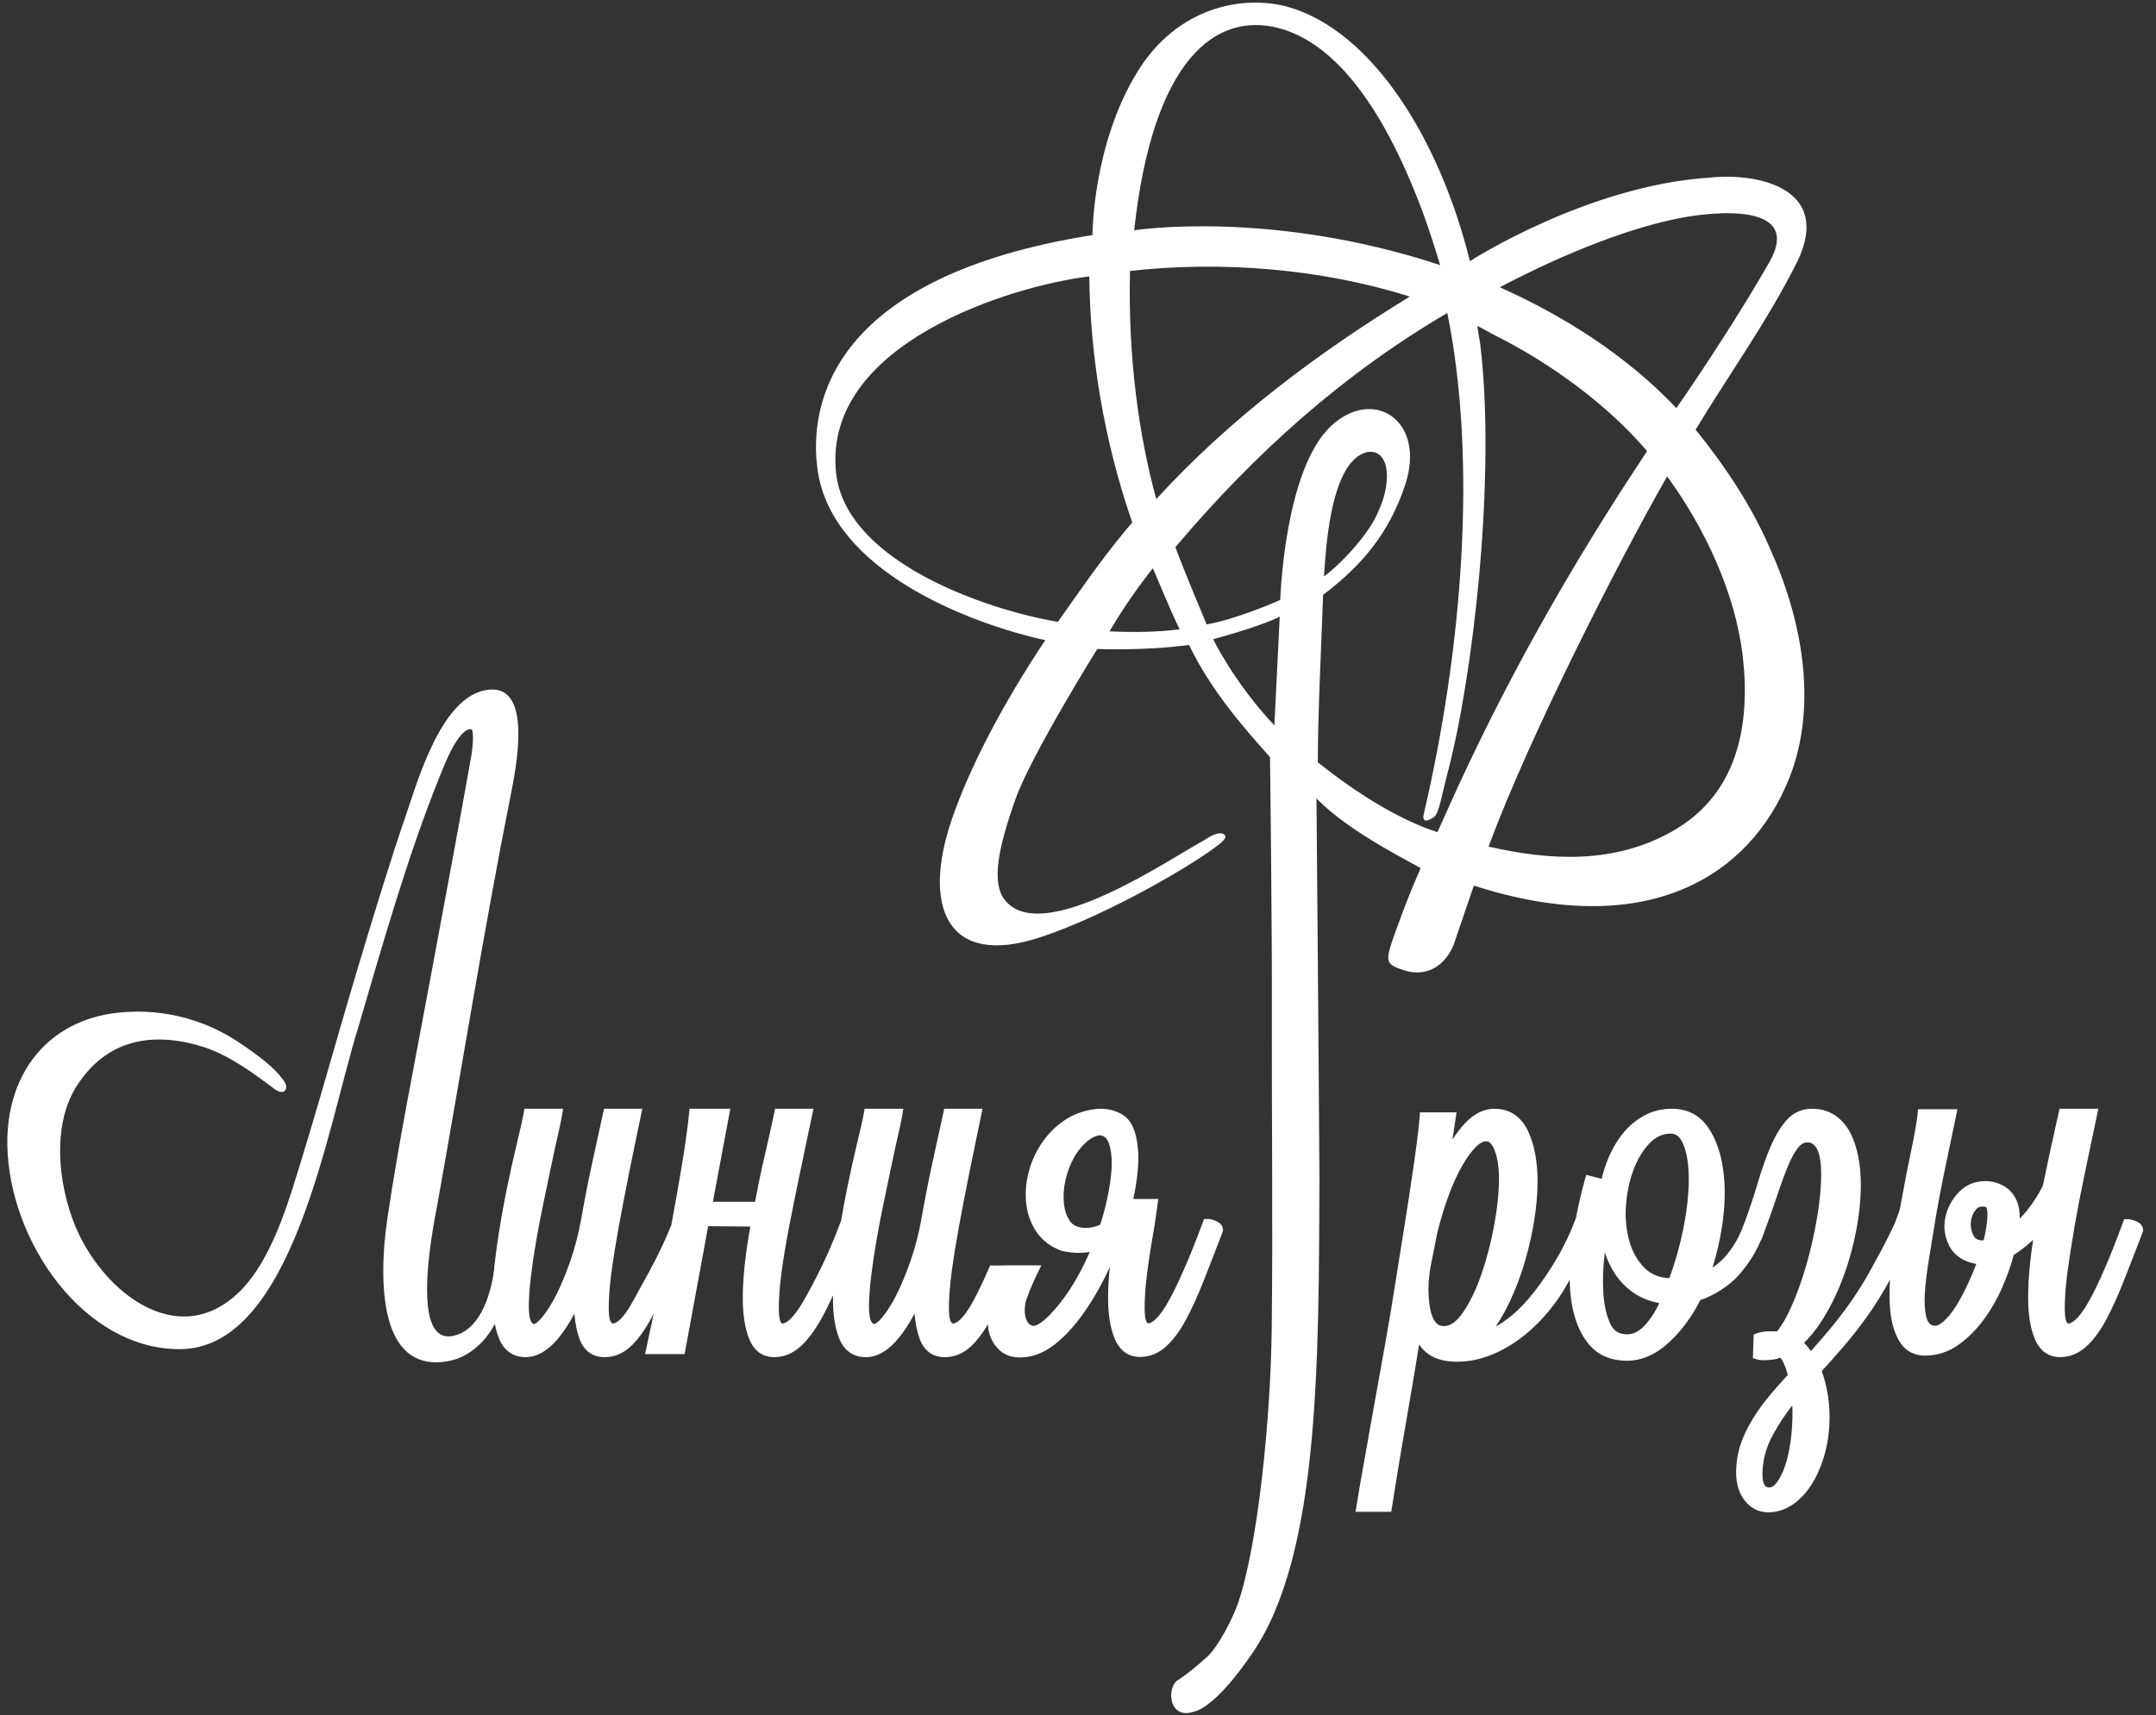
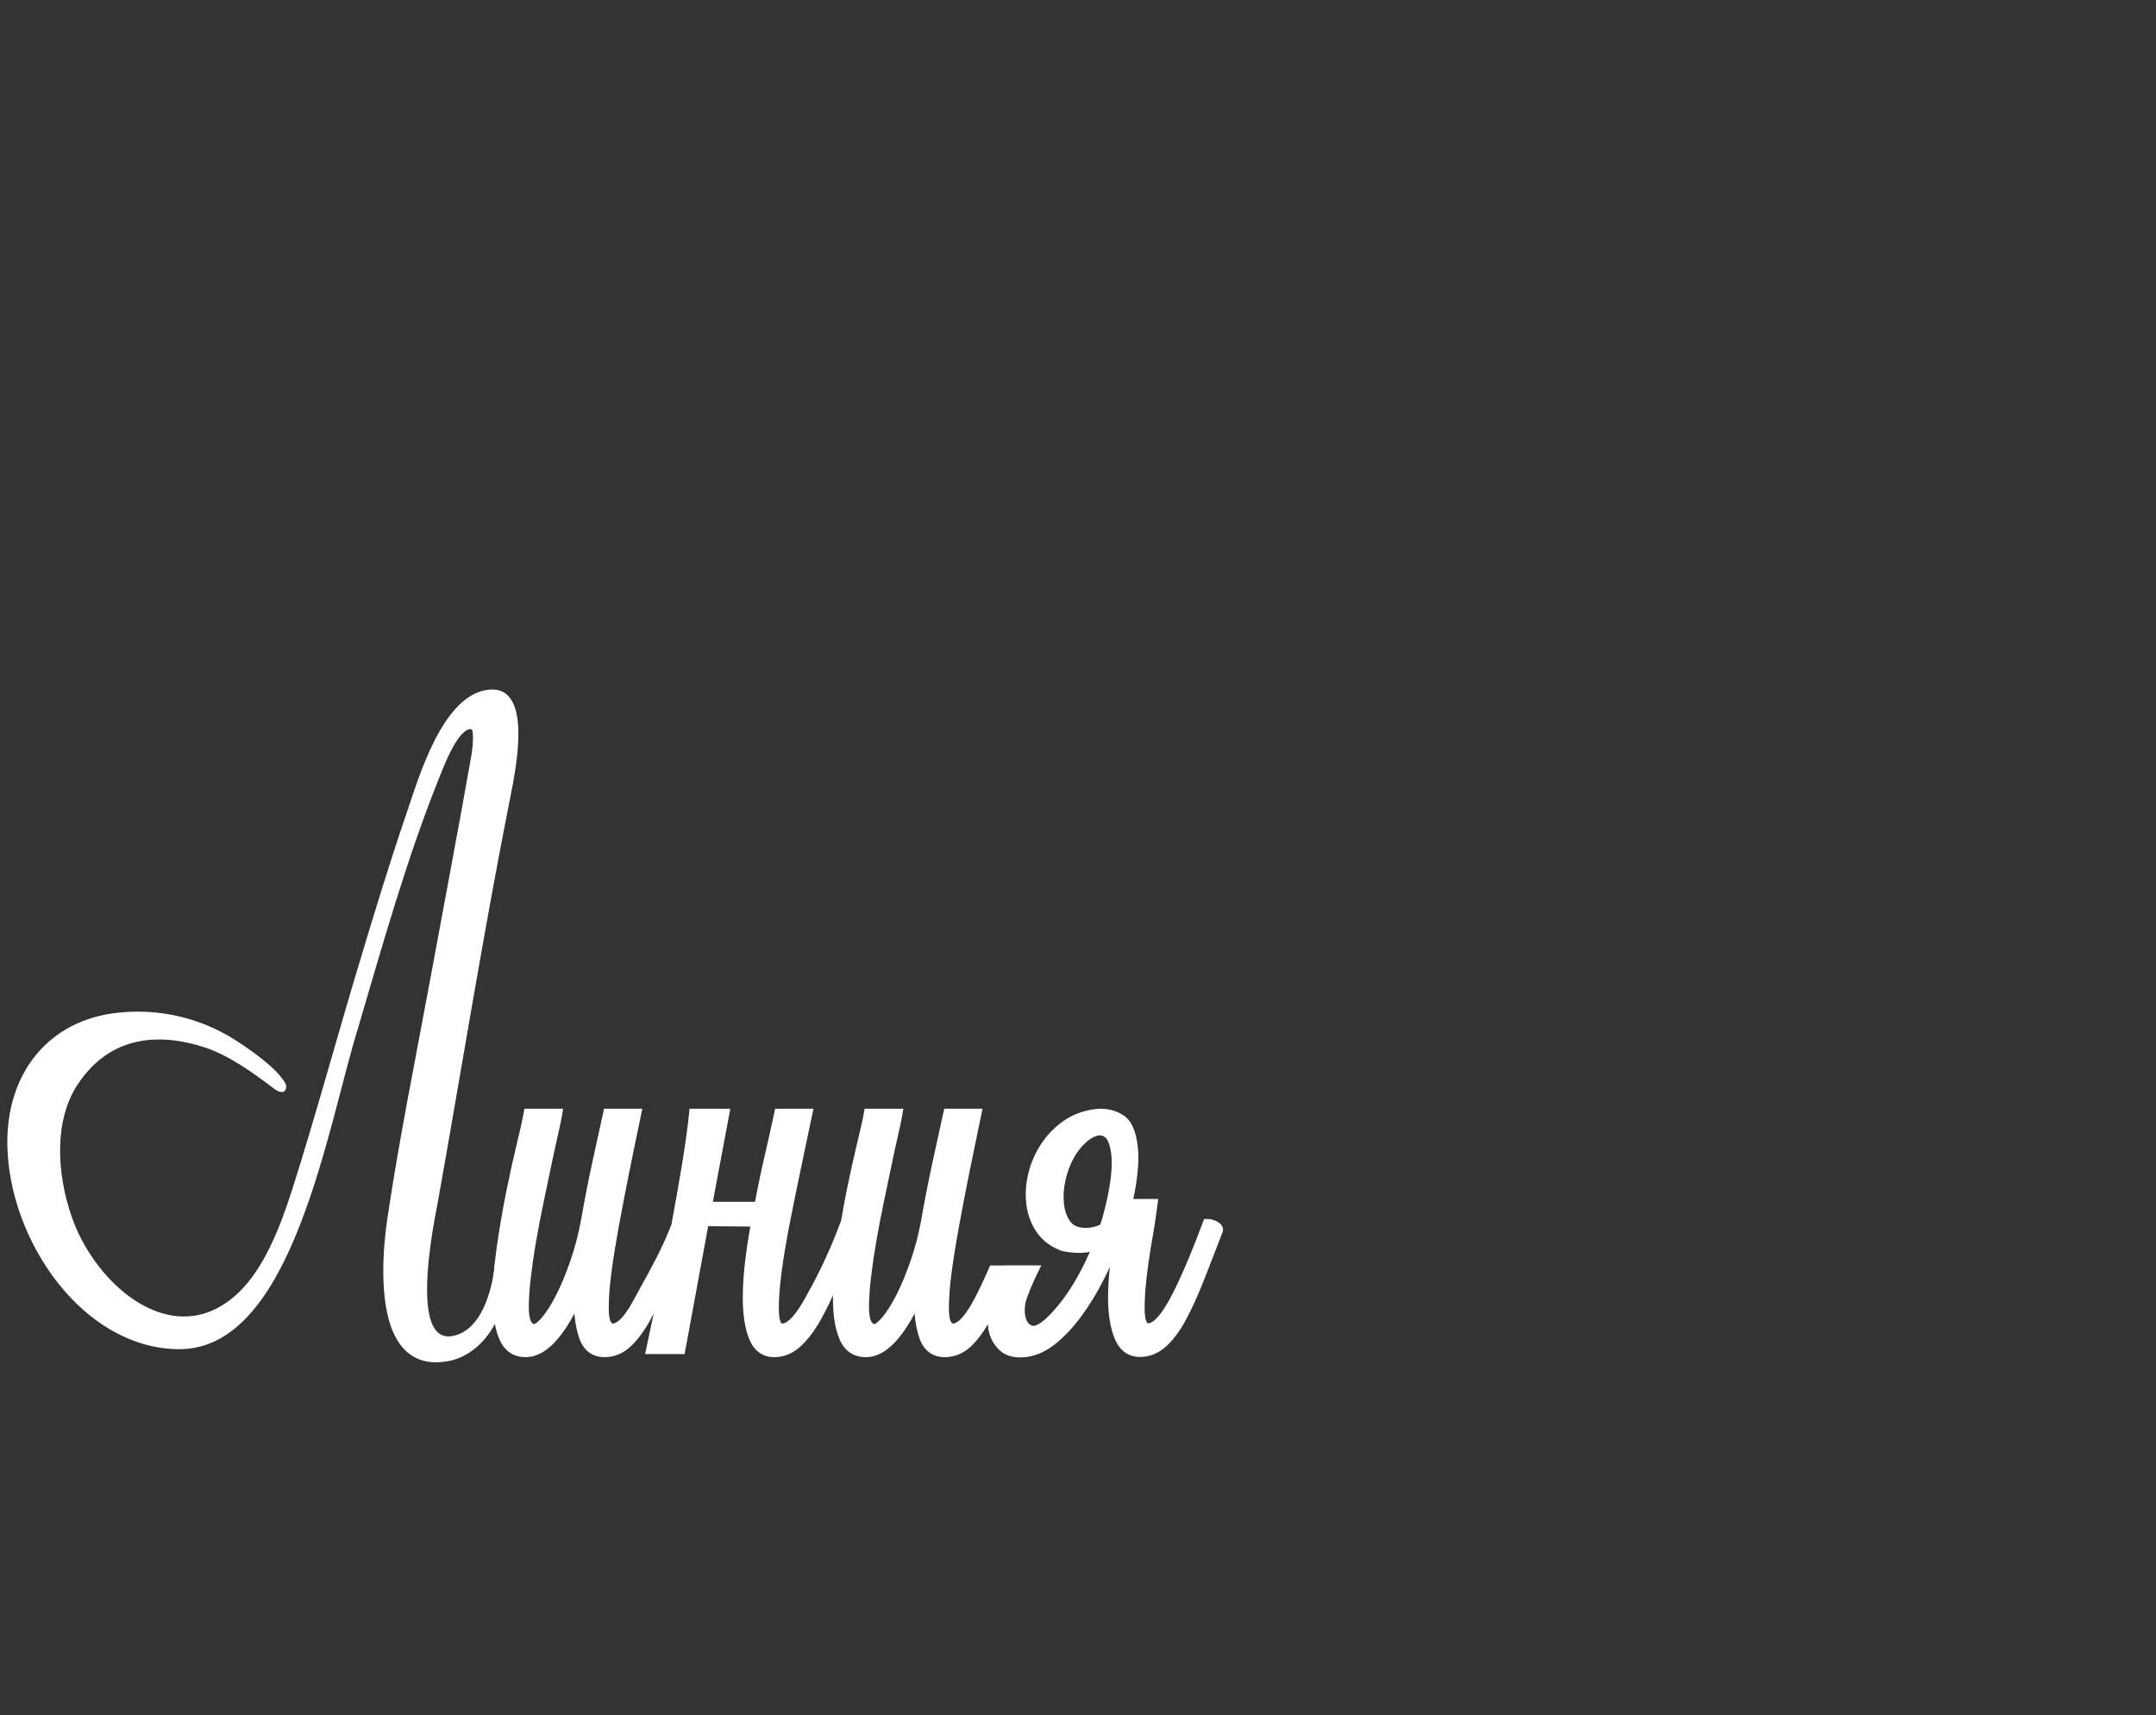
<svg xmlns="http://www.w3.org/2000/svg" width="142" height="113" viewBox="0 0 142 113" fill="none">
  <rect x="0" y="0" width="142" height="113" fill="#333333" stroke="none" />
  <path d="M32.61 83.096C32.592 83.194 32.562 83.528 32.537 83.727C32.27 85.543 31.516 87.679 29.813 88.007C28.718 88.222 28.274 87.21 28.161 85.804C27.97 83.459 28.68 80.008 28.82 79.273C30.414 70.364 31.848 61.386 33.608 52.522C33.967 50.709 35.138 45.13 32.199 45.431C29.139 45.734 27.568 51.271 26.782 53.557C25.66 56.835 24.644 60.176 23.645 63.505C22.139 68.504 20.778 73.555 19.193 78.523C18.376 81.058 17.353 83.511 15.821 85.045C11.59 89.246 6.346 84.775 4.743 80.212C3.676 77.183 3.599 73.707 5.122 71.43C7.27 68.196 10.481 68.012 13.551 69.016C15.171 69.582 16.692 70.686 18.089 71.745C18.463 72.025 18.85 72.025 18.85 71.564C18.85 71.4 18.722 71.231 18.556 71.014C17.745 69.919 15.518 68.501 14.947 68.181C13.682 67.472 11.143 66.347 7.769 66.71C3.138 67.209 0.401 70.758 0.484 75.439C0.594 81.755 5.499 88.868 11.814 88.877C19.296 88.894 21.571 74.152 23.602 67.656C25.196 62.23 26.835 56.425 28.914 51.268C29.103 50.824 30.122 47.959 31.037 48.032C31.242 48.121 31.126 49.319 31.045 49.773C30.171 54.728 29.224 59.685 28.312 64.638C27.355 69.829 26.292 75.028 25.515 80.255C25.247 82.04 24.984 85.205 25.749 87.387C26.316 88.972 27.437 90.043 29.51 89.667C30.826 89.434 32.07 88.408 32.745 86.9C32.889 86.486 33.126 85.797 33.126 85.797C33.126 85.797 33.192 85.168 32.981 84.312L32.61 83.096Z" fill="white" />
  <path d="M80.088 80.435L80.087 80.434C79.876 80.344 79.711 80.302 79.565 80.302H79.305L79.212 80.547C78.387 82.76 77.651 84.464 77.024 85.609C76.254 87.021 75.785 87.173 75.619 87.173C75.607 87.173 75.57 87.173 75.509 87.062C75.473 86.997 75.388 86.777 75.388 86.163C75.388 85.462 75.449 84.641 75.57 83.725C75.692 82.8 75.856 81.764 76.059 80.63L76.287 78.981H74.64C74.768 78.394 74.859 77.841 74.913 77.335C74.983 76.684 74.995 76.121 74.948 75.671C74.845 74.519 74.516 73.787 73.942 73.435C73.408 73.108 72.801 72.984 72.128 73.061C71.35 73.159 70.652 73.42 70.054 73.837C69.467 74.246 68.967 74.758 68.572 75.361C68.176 75.961 67.892 76.616 67.727 77.308C67.559 78.003 67.516 78.693 67.6 79.357C67.686 80.034 67.918 80.649 68.29 81.185C68.671 81.733 69.208 82.139 69.93 82.403C70.345 82.5 70.768 82.542 71.191 82.531C71.383 82.525 71.578 82.506 71.777 82.474C70.96 84.341 70 85.805 68.918 86.833C68.334 87.368 68.082 87.352 68.016 87.337C67.819 87.288 67.691 87.165 67.599 86.937C67.49 86.663 67.463 86.319 67.522 85.913C67.575 85.546 68.028 84.495 68.317 83.9L68.583 83.356H66.113L66.108 83.365H65.213L65.114 83.59C64.764 84.385 64.441 85.064 64.151 85.611C63.394 87.034 62.926 87.188 62.762 87.188C62.714 87.188 62.663 87.121 62.628 87.064C62.589 87.001 62.498 86.787 62.498 86.179C62.498 85.495 62.559 84.691 62.68 83.791C62.801 82.885 62.96 81.895 63.166 80.763C63.369 79.659 63.594 78.494 63.84 77.265C64.087 76.037 64.346 74.781 64.616 73.495L64.711 73.038H62.19L62.124 73.335C61.899 74.351 61.657 75.458 61.398 76.654C61.14 77.843 60.895 79.1 60.669 80.389C60.495 81.337 60.255 82.246 59.961 83.091C59.665 83.938 59.353 84.685 59.035 85.313C58.725 85.924 58.412 86.417 58.106 86.779C57.75 87.197 57.597 87.221 57.599 87.221C57.558 87.221 57.481 87.221 57.387 87.056C57.33 86.957 57.234 86.698 57.234 86.076C57.234 85.556 57.279 84.91 57.366 84.157C57.454 83.412 57.572 82.605 57.718 81.758C57.863 80.916 58.026 80.07 58.205 79.215L58.711 76.795C58.867 76.042 59.013 75.374 59.148 74.789C59.287 74.192 59.376 73.756 59.422 73.48L59.495 73.039H56.946L56.891 73.351C56.825 73.727 56.678 74.379 56.456 75.291C56.231 76.22 56 77.269 55.762 78.436C55.633 79.074 55.515 79.728 55.403 80.392L55.324 80.603C54.501 82.811 53.633 84.444 52.968 85.62C52.169 87.035 51.693 87.188 51.526 87.188C51.514 87.188 51.478 87.188 51.416 87.078C51.379 87.012 51.295 86.793 51.295 86.179C51.295 85.5 51.356 84.697 51.478 83.792C51.599 82.88 51.768 81.862 51.981 80.767C52.193 79.663 52.429 78.498 52.688 77.269L53.576 73.039H51.051L50.987 73.339C50.808 74.195 50.595 75.151 50.348 76.209C50.123 77.172 49.915 78.166 49.727 79.166H46.952L48.1 73.039H45.413L45.38 73.38C45.292 74.26 45.135 75.397 44.911 76.758C44.699 78.043 44.459 79.377 44.219 80.684C43.579 82.305 42.83 83.648 42.23 84.728C42.05 85.05 41.886 85.345 41.745 85.612C40.987 87.034 40.521 87.188 40.355 87.188C40.307 87.188 40.256 87.121 40.222 87.064C40.183 87.001 40.093 86.787 40.093 86.179C40.093 85.495 40.153 84.692 40.274 83.792C40.395 82.886 40.554 81.895 40.76 80.764C40.963 79.66 41.188 78.494 41.434 77.266C41.68 76.038 41.94 74.782 42.21 73.495L42.305 73.039H39.784L39.718 73.335C39.493 74.352 39.25 75.459 38.993 76.654C38.734 77.844 38.489 79.101 38.264 80.39C38.089 81.337 37.849 82.247 37.554 83.092C37.259 83.938 36.947 84.686 36.629 85.314C36.319 85.924 36.006 86.417 35.7 86.779C35.344 87.198 35.191 87.222 35.193 87.222C35.152 87.222 35.075 87.222 34.981 87.057C34.924 86.957 34.829 86.697 34.829 86.077C34.829 85.556 34.873 84.91 34.96 84.157C35.048 83.412 35.165 82.605 35.312 81.759C35.457 80.917 35.62 80.07 35.799 79.216L36.305 76.796C36.461 76.042 36.608 75.374 36.742 74.789C36.88 74.192 36.97 73.756 37.016 73.48L37.088 73.039H34.538L34.484 73.353C34.419 73.722 34.274 74.376 34.051 75.292C33.825 76.221 33.594 77.269 33.356 78.436C33.122 79.586 32.91 80.812 32.727 82.081C32.546 83.35 32.454 84.512 32.454 85.536C32.454 86.66 32.597 87.539 32.89 88.224C33.219 88.994 33.817 89.401 34.62 89.401C35.389 89.401 36.136 88.954 36.838 88.075C37.192 87.631 37.523 87.115 37.829 86.534C37.887 87.183 37.997 87.737 38.163 88.189C38.455 88.982 39.026 89.402 39.816 89.402C40.452 89.402 41.026 89.168 41.523 88.709C41.977 88.29 42.416 87.7 42.829 86.955C42.904 86.82 42.978 86.68 43.053 86.536C42.879 87.377 42.724 88.11 42.586 88.739L42.486 89.198H45.091L46.642 80.773L49.419 80.799C49.276 81.593 49.161 82.361 49.076 83.089C48.973 83.961 48.921 84.772 48.921 85.503C48.921 86.584 49.06 87.485 49.335 88.181C49.733 89.19 50.452 89.402 50.985 89.402C51.617 89.402 52.196 89.17 52.705 88.713C53.173 88.293 53.624 87.702 54.045 86.96C54.32 86.478 54.594 85.93 54.863 85.322C54.862 85.396 54.861 85.466 54.861 85.538C54.861 86.661 55.003 87.54 55.296 88.226C55.624 88.996 56.223 89.403 57.026 89.403C57.795 89.403 58.542 88.955 59.244 88.076C59.598 87.632 59.929 87.117 60.235 86.536C60.292 87.185 60.404 87.738 60.569 88.191C60.861 88.983 61.433 89.403 62.222 89.403C62.858 89.403 63.431 89.169 63.928 88.71C64.323 88.347 64.704 87.848 65.068 87.239C65.082 87.37 65.082 87.506 65.109 87.634C65.227 88.188 65.489 88.646 65.889 88.992C66.217 89.276 66.652 89.419 67.189 89.419C67.344 89.419 67.506 89.408 67.677 89.384C68.326 89.285 68.966 88.978 69.582 88.473C70.166 87.991 70.733 87.376 71.266 86.645C71.794 85.918 72.287 85.104 72.732 84.223C72.858 83.973 72.98 83.722 73.099 83.468C73.02 84.186 72.98 84.866 72.98 85.49C72.98 86.575 73.126 87.477 73.413 88.174C73.826 89.178 74.547 89.389 75.078 89.389C75.711 89.389 76.291 89.157 76.797 88.7C77.264 88.28 77.706 87.688 78.109 86.939C78.493 86.226 78.886 85.364 79.275 84.376C79.658 83.406 80.075 82.333 80.525 81.157L80.551 81.022C80.551 80.844 80.47 80.601 80.088 80.435ZM72.789 79.537L72.606 80.227C72.565 80.38 72.515 80.529 72.457 80.675C72.086 80.848 71.719 80.913 71.331 80.879C70.929 80.844 70.645 80.697 70.462 80.431C70.252 80.125 70.12 79.735 70.072 79.268C70.02 78.783 70.056 78.261 70.182 77.718C70.308 77.17 70.499 76.669 70.751 76.228C70.935 75.9 71.173 75.593 71.459 75.316C71.727 75.057 71.997 74.889 72.26 74.816C72.323 74.798 72.383 74.79 72.44 74.79C72.569 74.79 72.683 74.835 72.796 74.929C72.899 75.014 73.086 75.266 73.186 75.988C73.291 76.84 73.158 78.033 72.789 79.537Z" fill="white" />
-   <path d="M140.687 80.448C140.477 80.358 140.312 80.316 140.168 80.316H139.905L139.813 80.562C138.988 82.797 138.253 84.505 137.627 85.639C136.857 87.037 136.385 87.188 136.22 87.188C136.187 87.188 136.152 87.151 136.11 87.076C136.065 86.996 135.99 86.772 135.99 86.178C135.99 85.494 136.051 84.691 136.171 83.791C136.293 82.87 136.452 81.859 136.641 80.759C136.833 79.654 137.059 78.481 137.315 77.269L138.202 73.038H135.648L135.582 73.332C135.423 74.033 135.255 74.795 135.075 75.62C134.898 76.43 134.721 77.266 134.544 78.129C134.229 78.734 133.878 79.278 133.498 79.744C133.342 79.936 133.186 80.114 133.028 80.278C133.027 80.049 133.01 79.824 132.978 79.605C132.872 79.07 132.636 78.645 132.278 78.341C131.929 78.044 131.497 77.867 130.981 77.812C130.192 77.759 129.536 77.998 129.032 78.517C128.556 79.008 128.248 79.579 128.121 80.215C127.992 80.864 128.084 81.494 128.393 82.088C128.719 82.714 129.32 83.11 130.125 83.253C130.138 83.257 130.15 83.261 130.163 83.265C130.002 83.694 129.824 84.118 129.633 84.53C129.372 85.099 129.096 85.613 128.815 86.06C128.544 86.488 128.262 86.83 127.976 87.076C127.75 87.271 127.545 87.357 127.374 87.328C127.203 87.3 126.992 87.213 126.882 86.793C126.769 86.358 126.733 85.812 126.776 85.169C126.819 84.505 126.906 83.786 127.042 82.975C127.177 82.173 127.3 81.409 127.413 80.688C127.592 79.586 127.807 78.429 128.051 77.251L128.922 73.072H126.328L126.294 73.413C126.272 73.633 126.223 73.963 126.146 74.402C126.069 74.849 125.968 75.363 125.845 75.945C125.72 76.534 125.59 77.185 125.456 77.899C125.32 78.611 125.26 78.923 125.128 79.659C125.099 79.799 124.788 80.599 124.788 80.599C124.33 81.616 123.724 82.703 123.285 83.51C122.834 84.338 122.36 85.105 121.875 85.791C121.392 86.475 120.893 87.121 120.393 87.711C120.009 88.165 119.635 88.595 119.27 89.004C119.205 88.908 119.135 88.817 119.065 88.73C118.986 88.635 118.903 88.547 118.815 88.463C119.3 87.989 119.751 87.408 120.159 86.731C120.652 85.915 121.083 85.005 121.44 84.024C121.795 83.049 122.071 82.033 122.265 81.003C122.461 79.97 122.559 78.968 122.559 78.022C122.559 77.368 122.5 76.74 122.383 76.153C122.264 75.555 122.08 75.025 121.839 74.575C121.585 74.104 121.248 73.728 120.837 73.457C120.416 73.18 119.916 73.039 119.349 73.039C118.678 73.039 118.111 73.293 117.666 73.792C117.269 74.239 116.912 74.832 116.605 75.555C116.309 76.252 116.02 77.075 115.748 77.999C115.508 78.807 115.224 79.656 114.91 80.52H114.902L114.81 80.765C114.463 81.687 114.087 82.237 113.628 82.778C113.424 83.02 113.116 83.276 112.788 83.503C113.072 82.606 113.286 81.673 113.428 80.718C113.623 79.402 113.647 78.176 113.496 77.073C113.34 75.945 113.002 74.996 112.487 74.252C111.93 73.448 111.128 73.039 110.102 73.039C109.457 73.039 108.858 73.185 108.323 73.473C107.797 73.755 107.333 74.133 106.946 74.596C106.563 75.052 106.237 75.583 105.979 76.176C105.773 76.644 105.61 77.14 105.493 77.656L104.474 77.392L104.374 77.749C104.139 78.586 103.955 79.412 103.797 80.229L103.706 80.469C102.933 82.516 101.623 84.449 100.656 85.577C99.985 86.358 99.266 86.964 98.505 87.39C98.698 87.109 98.885 86.805 99.063 86.478C99.518 85.644 99.913 84.723 100.236 83.742C100.554 82.772 100.809 81.758 100.993 80.727C101.176 79.691 101.268 78.712 101.268 77.818C101.268 76.503 101.056 75.39 100.641 74.508C100.187 73.546 99.423 73.039 98.427 73.039C97.661 73.039 96.934 73.444 96.266 74.241C96.058 74.488 95.857 74.762 95.664 75.062L95.931 73.276H93.523L93.496 73.627C93.453 74.216 93.334 75.193 93.145 76.529C92.953 77.87 92.723 79.38 92.455 81.059L91.611 86.323C91.471 87.197 91.017 89.728 90.547 92.341C90.037 95.188 89.509 98.132 89.349 99.153L89.28 99.59H91.63L91.68 99.27C91.995 97.264 92.327 95.268 92.674 93.285C92.949 91.722 93.212 90.151 93.467 88.573C93.597 88.761 93.746 88.928 93.912 89.072C94.397 89.492 95.088 89.705 95.964 89.705C96.777 89.705 97.605 89.523 98.426 89.166C99.234 88.815 100.009 88.316 100.733 87.683C101.451 87.057 102.118 86.292 102.721 85.411C102.957 85.066 103.172 84.688 103.384 84.307C103.395 84.824 103.431 85.32 103.504 85.781C103.683 86.918 104.062 87.844 104.631 88.536C105.232 89.267 106.085 89.638 107.166 89.638C108.139 89.638 109.077 89.223 109.955 88.402C110.758 87.652 111.441 86.725 111.988 85.645C112.899 85.337 113.905 84.691 114.484 84.035C115.008 83.443 115.544 82.73 115.992 81.667L116.01 81.671L116.12 81.376V81.376V81.375L116.122 81.37C116.463 80.463 116.763 79.618 117.022 78.835C117.277 78.066 117.524 77.391 117.755 76.828C117.976 76.291 118.205 75.874 118.439 75.588C118.687 75.287 118.903 75.252 119.043 75.252C119.644 75.252 119.948 75.967 119.948 77.378C119.948 78.185 119.859 79.126 119.684 80.175C119.503 81.243 119.268 82.289 118.984 83.283C118.698 84.288 118.364 85.222 117.991 86.058C117.67 86.776 117.35 87.331 117.037 87.707C116.934 87.701 116.794 87.697 116.596 87.697C116.245 87.697 115.964 87.738 115.738 87.823L115.502 87.911L115.451 89.464L115.72 89.552C115.929 89.622 116.363 89.627 116.844 89.549C116.988 89.524 117.128 89.488 117.265 89.438C117.355 89.552 117.434 89.683 117.5 89.834C117.594 90.048 117.677 90.295 117.75 90.572C117.358 90.99 116.97 91.428 116.594 91.877C116.176 92.377 115.798 92.898 115.467 93.424C115.128 93.965 114.854 94.532 114.655 95.11C114.45 95.701 114.346 96.341 114.346 97.011C114.346 97.747 114.538 98.367 114.916 98.852C115.317 99.365 115.842 99.624 116.479 99.624C117.05 99.624 117.599 99.442 118.113 99.082C118.603 98.735 119.031 98.265 119.383 97.68C119.725 97.114 120.001 96.449 120.201 95.705C120.399 94.967 120.5 94.176 120.5 93.355C120.5 92.288 120.326 91.271 119.985 90.323C120.431 89.831 120.893 89.311 121.369 88.763C121.902 88.149 122.436 87.468 122.96 86.739C123.482 86.009 123.993 85.19 124.479 84.308C124.44 85.073 124.436 85.792 124.504 86.407C124.6 87.266 124.827 87.962 125.176 88.474C125.545 89.016 126.101 89.301 126.779 89.301C127.536 89.3 128.266 89.091 128.941 88.623C129.558 88.193 130.121 87.641 130.613 86.983C131.101 86.332 131.525 85.6 131.871 84.809C132.192 84.081 132.447 83.362 132.629 82.666C132.983 82.445 133.342 82.176 133.7 81.86C133.77 81.797 133.841 81.733 133.909 81.669C133.832 82.169 133.767 82.656 133.716 83.125C133.625 83.964 133.579 84.764 133.579 85.502C133.579 86.586 133.724 87.49 134.013 88.186C134.427 89.19 135.147 89.401 135.677 89.401C136.311 89.401 136.889 89.169 137.398 88.712C137.866 88.291 138.307 87.699 138.71 86.951C139.097 86.23 139.489 85.368 139.874 84.389C140.258 83.418 140.674 82.344 141.124 81.17L141.15 81.034C141.152 80.889 141.091 80.621 140.687 80.448ZM130.588 81.713L130.459 81.706C130.21 81.677 130.052 81.562 129.95 81.334C129.82 81.045 129.774 80.756 129.811 80.453C129.847 80.153 129.957 79.896 130.147 79.668C130.219 79.583 130.337 79.483 130.583 79.483C130.645 79.483 130.717 79.49 130.799 79.505C130.822 79.518 130.907 79.642 130.899 80.061C130.891 80.525 130.806 81.076 130.648 81.698L130.588 81.713ZM118.06 93.049C118.06 93.703 118.016 94.352 117.929 94.978C117.843 95.591 117.718 96.136 117.559 96.597C117.404 97.041 117.22 97.403 117.009 97.675C116.85 97.881 116.694 97.986 116.548 97.986C116.396 97.986 116.081 97.986 116.081 97.111C116.081 96.213 116.321 95.323 116.794 94.469C117.149 93.827 117.568 93.194 118.046 92.578C118.055 92.73 118.06 92.887 118.06 93.049ZM97.889 75.183C97.967 75.183 98.205 75.183 98.431 75.756C98.626 76.25 98.725 76.874 98.725 77.614C98.725 78.538 98.619 79.58 98.412 80.71C98.202 81.847 97.918 82.939 97.566 83.955C97.219 84.956 96.808 85.802 96.348 86.47C95.94 87.058 95.528 87.357 95.121 87.357C94.921 87.357 94.771 87.31 94.66 87.213C94.527 87.097 94.421 86.936 94.342 86.734C94.251 86.502 94.185 86.23 94.146 85.925C94.103 85.604 94.081 85.28 94.081 84.96C94.081 84.403 94.147 83.795 94.275 83.157C94.412 82.494 94.533 81.869 94.646 81.283C94.867 80.378 95.122 79.53 95.407 78.762C95.692 77.991 95.996 77.327 96.308 76.788C96.614 76.257 96.918 75.839 97.21 75.546C97.451 75.305 97.679 75.183 97.889 75.183ZM108.342 83.555C107.874 83.096 107.532 82.507 107.326 81.806C107.115 81.085 107.034 80.298 107.088 79.465C107.141 78.628 107.304 77.832 107.571 77.102C107.834 76.387 108.192 75.787 108.638 75.32C109.051 74.887 109.509 74.676 110.036 74.676C110.273 74.676 110.618 74.752 110.883 75.418C111.123 76.025 111.237 76.819 111.227 77.779C111.216 78.77 111.088 79.866 110.847 81.041C110.624 82.129 110.321 83.191 109.947 84.201C109.268 84.159 108.742 83.947 108.342 83.555ZM107.781 85.283C108.217 85.549 108.723 85.737 109.289 85.842C109.031 86.392 108.728 86.863 108.387 87.246C107.997 87.685 107.599 87.899 107.168 87.899C106.639 87.899 106.291 87.688 106.074 87.233C105.814 86.692 105.657 86.011 105.603 85.206C105.548 84.377 105.576 83.495 105.686 82.585C105.69 82.554 105.692 82.525 105.696 82.496C105.862 83.014 106.09 83.497 106.381 83.934C106.748 84.486 107.22 84.94 107.781 85.283Z" fill="white" />
  <path fill-rule="evenodd" clip-rule="evenodd" d="M93.766 54.48L93.763 54.492L93.775 54.483L93.766 54.48Z" fill="white" />
-   <path fill-rule="evenodd" clip-rule="evenodd" d="M111.677 28.304C113.904 24.621 116.372 21.222 118.389 17.209C120.69 12.387 115.766 11.36 112.585 11.701C104.507 12.233 96.812 17.204 96.812 17.204C94.853 9.263 90.423 2.021 84.777 0.438C81.781 -0.353 77.524 0.491 74.92 4.72C71.945 9.551 71.953 15.485 71.953 15.485C54.771 18.209 53.191 26.607 53.866 31.064C54.854 37.535 63.629 41.021 68.845 42.171C66.021 46.403 63.892 50.503 62.717 53.895C60.7 59.716 62.348 63.785 68.523 61.74C73.106 60.226 78.858 56.785 80.253 55.649C80.253 55.649 81.044 55.114 80.528 54.919C80.123 54.767 79.361 55.319 79.361 55.319C77.014 56.588 68.567 62.419 66.154 59.254C65.282 58.094 65.764 55.769 66.915 52.558C67.95 49.69 72.269 42.751 72.269 42.751C72.269 42.751 75.385 42.887 78.309 42.484C79.789 45.527 81.906 47.924 83.645 49.874C83.645 49.874 83.791 60.814 83.768 67.269C83.754 73.618 83.841 80.885 83.758 87.566C83.687 93.457 82.857 101.758 81.538 105.617C81.229 106.518 80.286 108.411 79.535 109.115C78.881 109.729 77.941 110.466 77.614 110.649C76.805 111.105 76.94 113.378 78.696 112.737C78.696 112.737 80.006 112.571 82.536 108.825C86.913 102.344 86.85 89.742 86.903 77.724C86.848 68.791 86.706 52.587 86.706 52.587C88.9 54.905 93.598 57.121 93.564 57.199C93.07 58.34 92.659 59.302 91.949 61.267C91.186 63.379 91.219 63.487 92.407 63.898C93.889 64.395 95.098 63.708 95.722 62.293L97.069 58.339C108.501 62.017 115.235 57.704 117.812 51.346C119.795 46.443 118.66 40.73 116.563 36.101C115.344 33.284 113.582 30.652 111.677 28.304ZM110.579 14.379C112.763 13.94 118.803 13.277 116.532 17.275C114.779 20.363 112.075 24.495 110.409 26.885C107.161 23.447 103.019 20.815 98.779 18.923C103.314 16.54 107.441 15.001 110.579 14.379ZM84.225 1.852C87.626 2.752 90.871 6.452 93.65 13.827C94.098 15.022 94.478 16.233 94.853 17.463C83.632 13.761 74.699 15.17 74.699 15.17C75.935 3.882 80.075 0.768 84.225 1.852ZM74.427 17.848C80.263 17.189 86.913 17.655 92.85 19.538C86.841 23.217 80.998 27.572 76.156 32.879C75.025 28.77 74.283 23.574 74.427 17.848ZM69.675 40.964C64.837 40.149 55.715 36.955 55.069 31.182C54.132 22.621 66.679 18.813 71.744 18.209C71.795 23.324 72.672 28.924 74.574 34.42C74.574 34.42 73.823 35.268 72.741 36.694C71.699 38.067 70.466 39.853 69.675 40.964ZM73.076 41.591C74.412 39.287 75.935 37.43 75.935 37.43C75.935 37.43 77.141 40.348 77.694 41.457C76.305 41.626 74.884 41.673 73.076 41.591ZM83.934 47.785C81.271 44.962 79.904 42.108 79.904 42.108C79.904 42.108 83.015 41.278 84.286 40.62L83.934 47.785ZM95.263 53.51L94.677 54.816C94.377 54.724 94.072 54.613 93.763 54.492C93.691 54.464 93.618 54.429 93.545 54.4L93.422 54.354L93.423 54.347C91.133 53.387 88.706 51.755 86.792 50.213C86.817 46.41 87.01 43.063 87.141 39.189C89.701 37.242 91.484 35.151 92.554 31.921C93.95 27.685 90.425 25.432 87.634 28.095C84.574 31.015 84.321 39.523 84.321 39.523C84.321 39.523 81.494 40.785 79.474 41.132C79.474 41.132 78.08 37.844 77.413 36.045C82.708 29.792 88.424 24.676 95.324 20.616C97.338 30.562 96.256 42.971 93.79 53.552C93.574 54.37 94.225 53.968 94.43 53.837C94.772 53.616 94.946 52.425 95.319 50.999C97.016 44.674 98.552 31.382 97.488 22.634C97.456 22.367 97.259 21.47 97.33 21.482C97.377 21.491 98.197 21.958 98.358 22.038C102.168 23.928 105.907 26.697 108.485 29.718C103.437 37.293 98.996 45.128 95.263 53.51ZM87.201 37.972C87.373 35.061 87.742 32.524 88.629 30.989C89.678 29.179 91.57 29.309 91.325 31.784C91.266 32.43 91.046 33.184 90.615 34.048C89.953 35.388 88.291 37.18 87.201 37.972ZM110.09 54.792C106.302 56.909 102.141 56.708 98.04 55.769C100.724 48.515 106.572 37.036 109.802 31.382C112.319 34.827 114.302 39.112 114.783 43.233C115.298 47.743 114.472 52.352 110.09 54.792Z" fill="white" />
</svg>